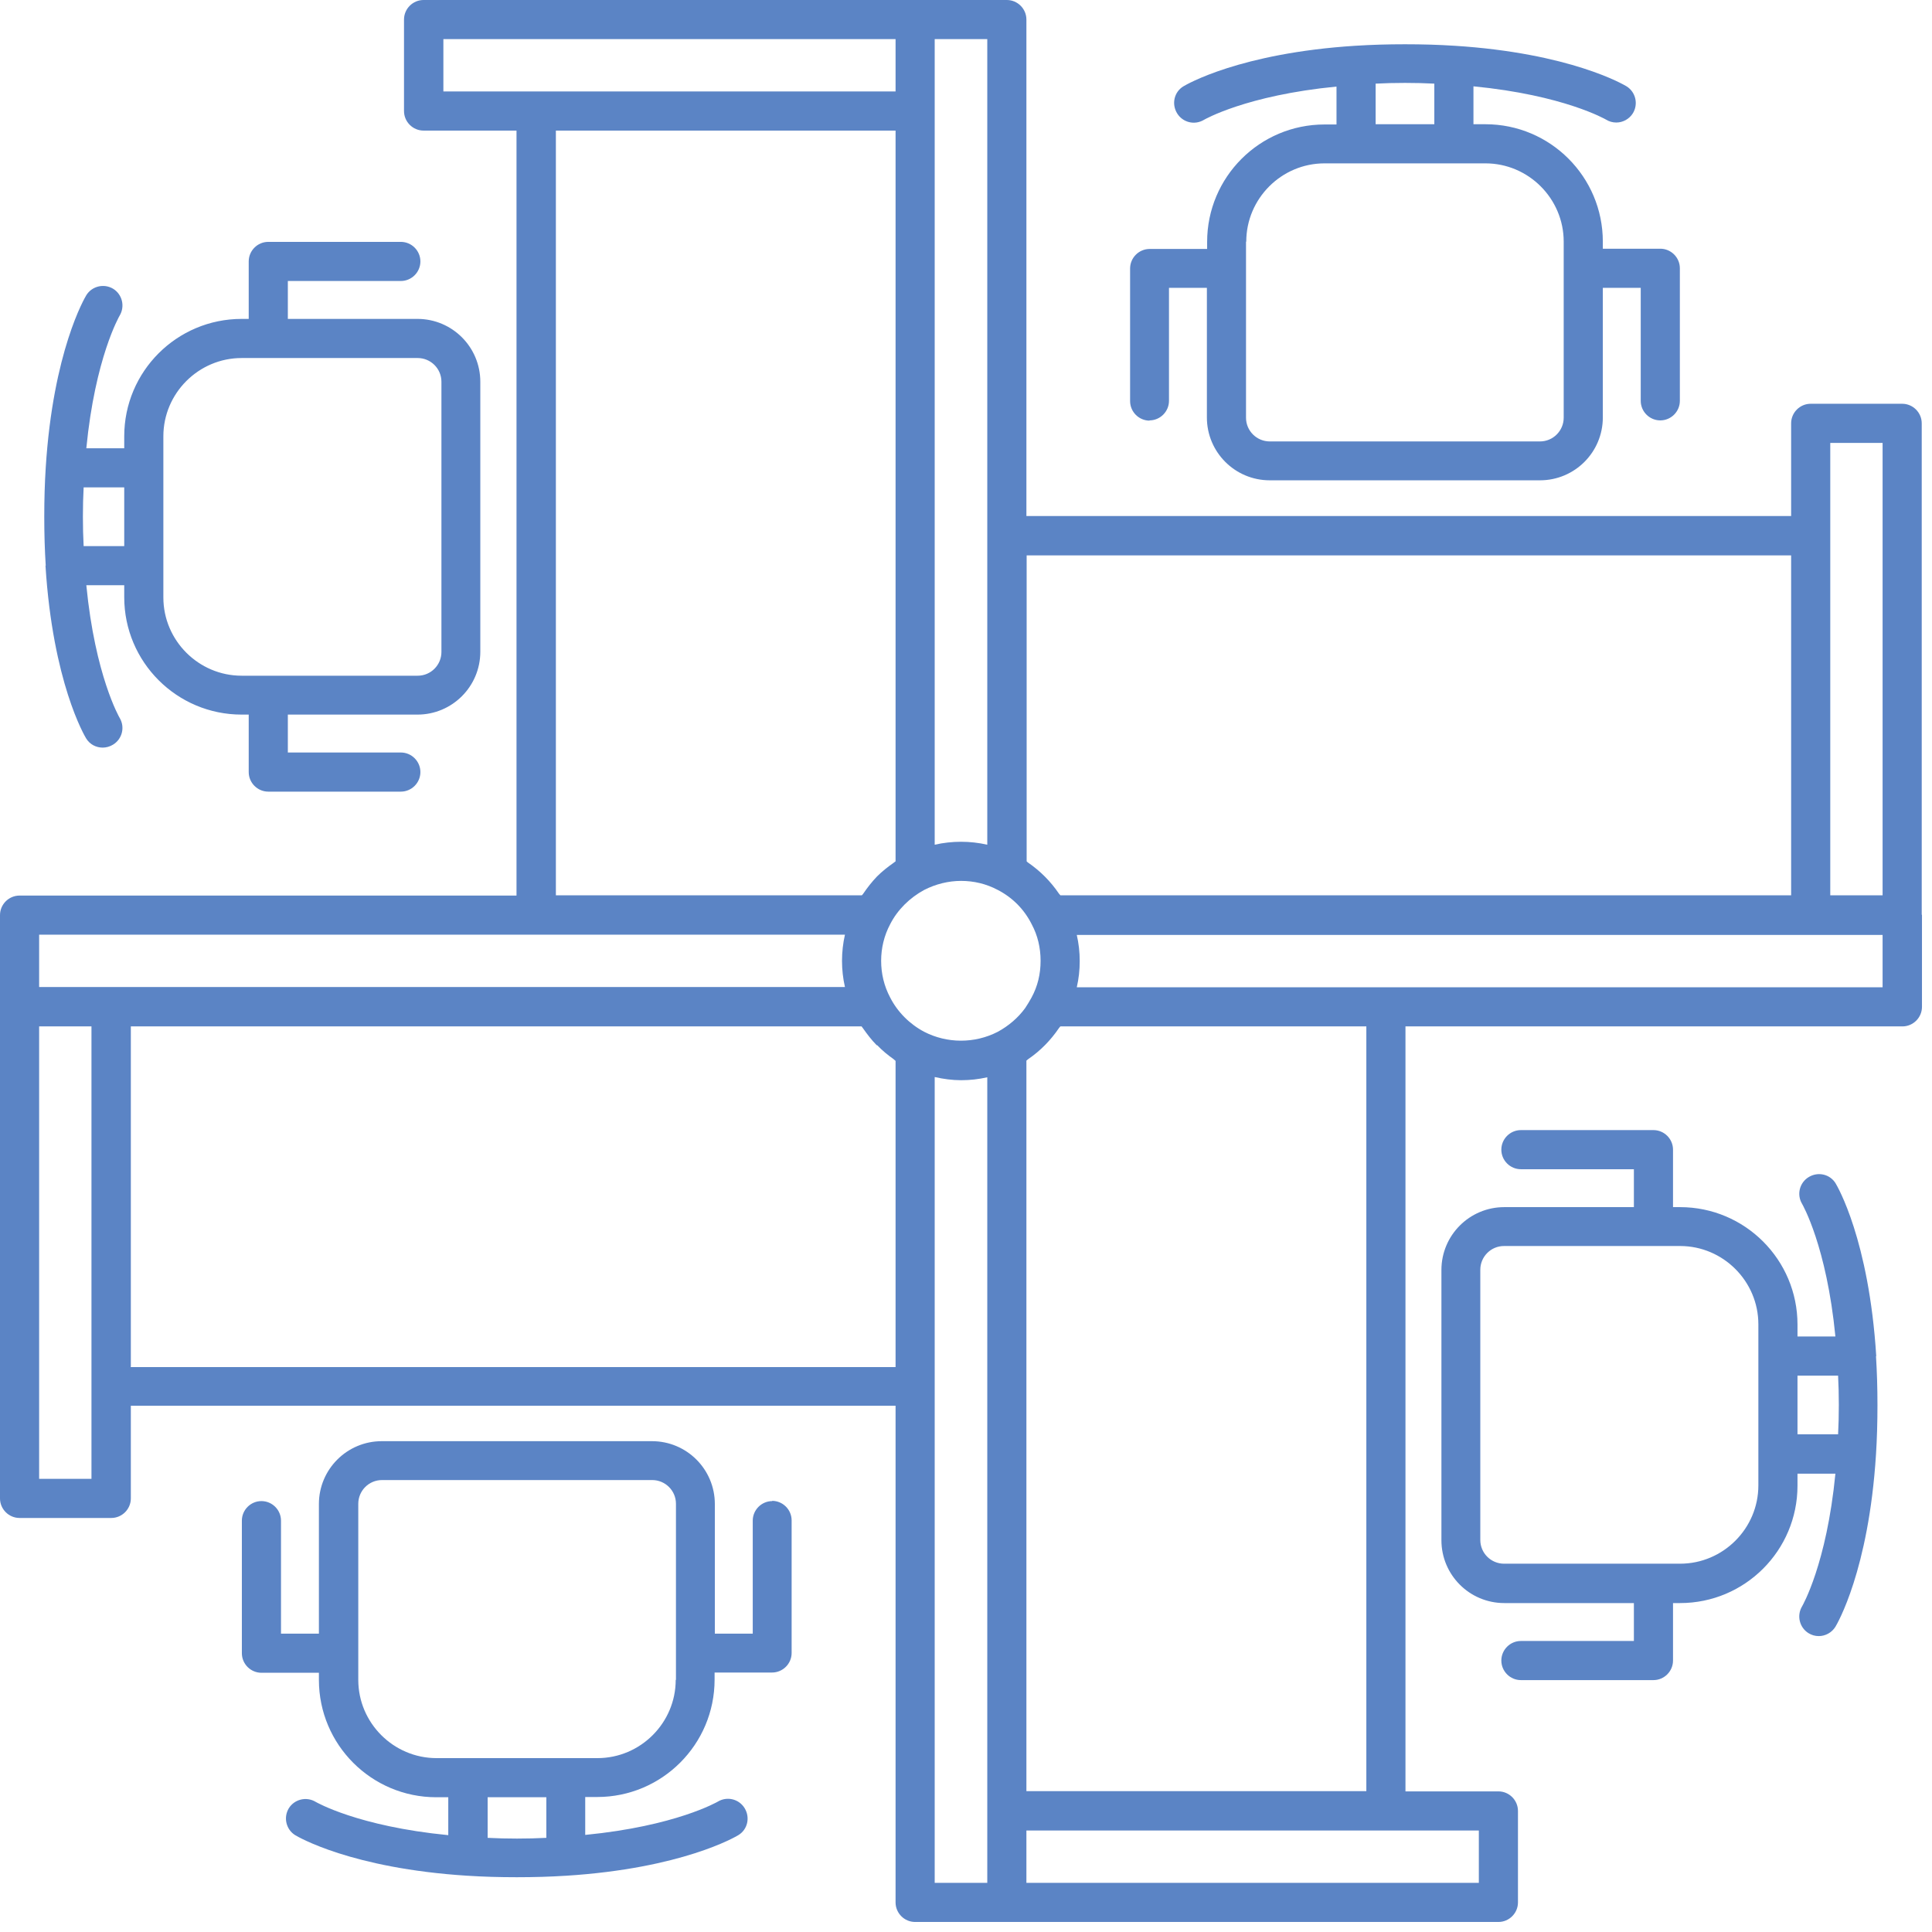
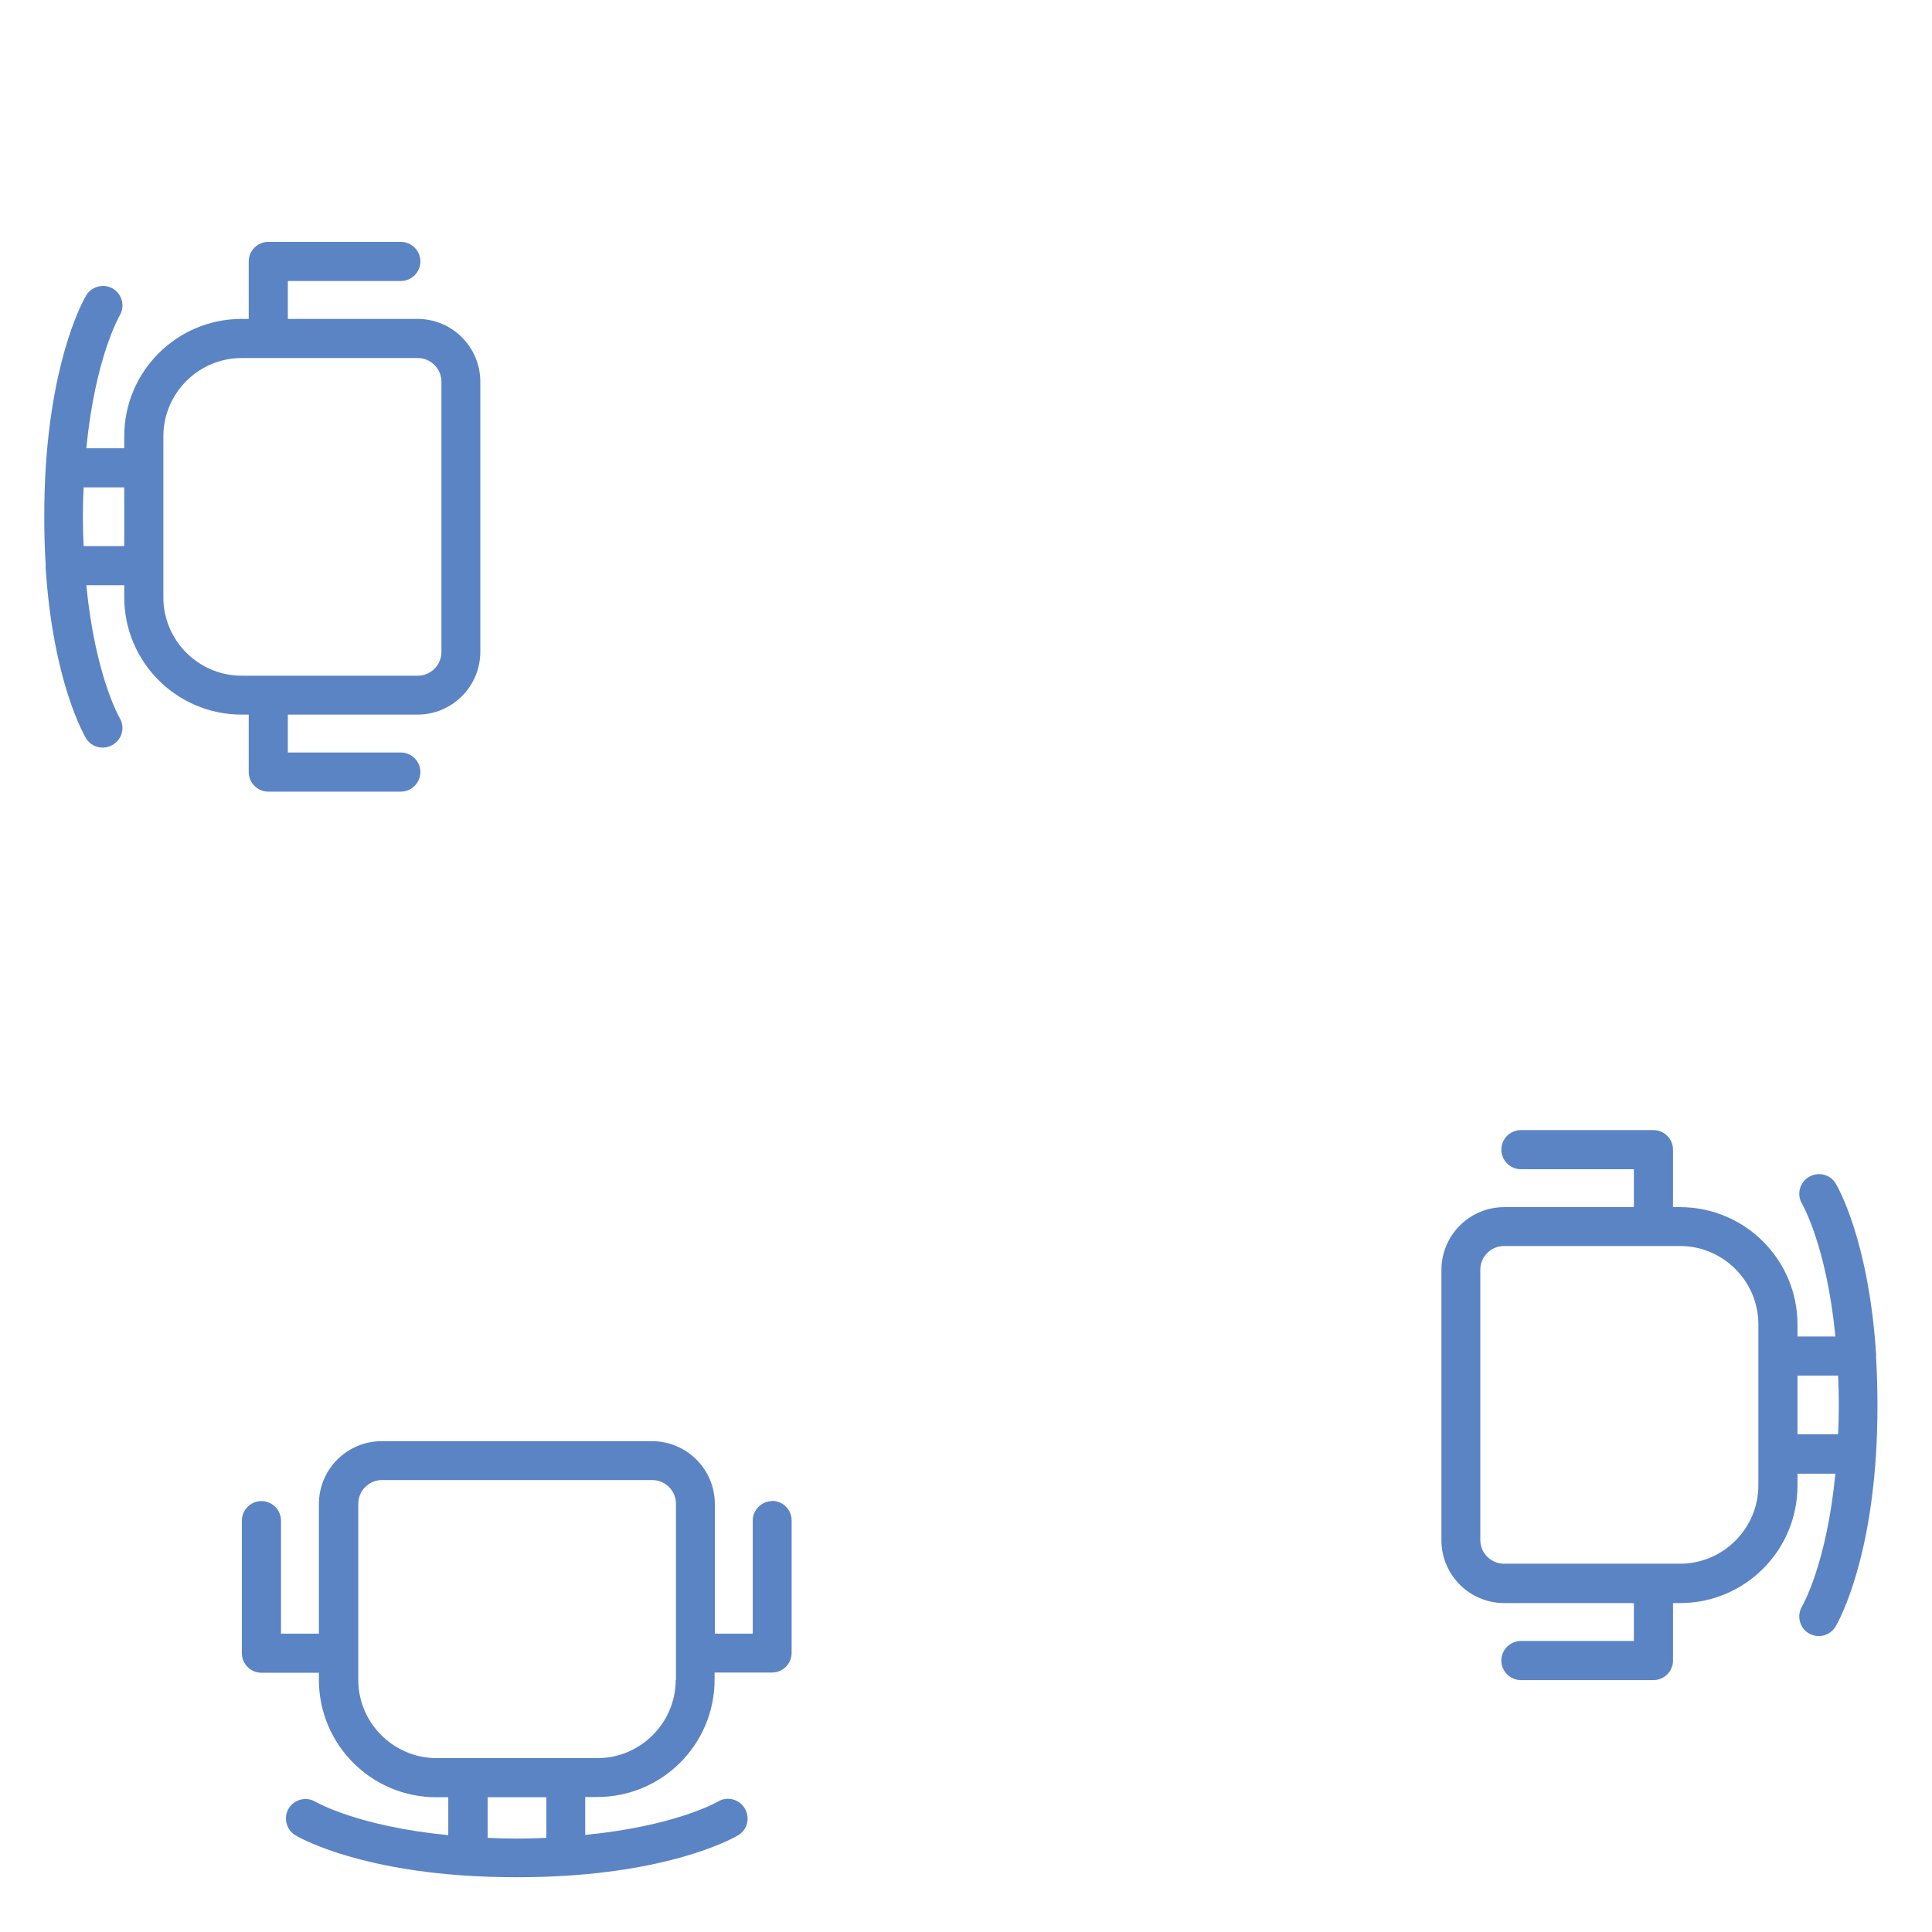
<svg xmlns="http://www.w3.org/2000/svg" width="79" height="79" viewBox="0 0 79 79" fill="none">
-   <path d="M78.58 37.4V17.31C78.58 16.87 78.22 16.51 77.78 16.51H74.04C73.6 16.51 73.24 16.87 73.24 17.31V21.1H41.97V0.8C41.97 0.36 41.61 0 41.17 0H17.32C16.88 0 16.52 0.36 16.52 0.8V4.54C16.52 4.98 16.88 5.34 17.32 5.34H21.12V36.62H0.8C0.36 36.62 0 36.98 0 37.42V61.27C0 61.71 0.36 62.07 0.8 62.07H4.55C4.99 62.07 5.35 61.71 5.35 61.27V57.48H36.62V77.79C36.62 78.23 36.98 78.59 37.42 78.59H61.27C61.71 78.59 62.07 78.23 62.07 77.79V74.05C62.07 73.61 61.71 73.25 61.27 73.25H57.47V41.97H77.79C78.23 41.97 78.59 41.61 78.59 41.17V37.43C78.59 37.43 78.59 37.42 78.59 37.41L78.58 37.4ZM41.92 41.22C41.63 41.62 41.24 41.95 40.8 42.19C39.85 42.68 38.72 42.67 37.79 42.19C37.2 41.88 36.7 41.38 36.4 40.79C36.15 40.32 36.03 39.81 36.03 39.29C36.03 38.77 36.15 38.26 36.4 37.79C36.7 37.2 37.2 36.71 37.79 36.39C38.26 36.15 38.78 36.02 39.3 36.02C39.82 36.02 40.33 36.14 40.8 36.39C41.4 36.7 41.88 37.18 42.19 37.8C42.43 38.25 42.55 38.75 42.55 39.29C42.55 39.83 42.43 40.33 42.18 40.79C42.1 40.94 42.01 41.08 41.92 41.22ZM74.84 18.11H76.98V36.61H74.84V18.11ZM73.24 22.7V36.61H43.36C43.36 36.61 43.32 36.56 43.3 36.54C42.96 36.04 42.54 35.62 42.05 35.28C42.02 35.26 42 35.24 41.98 35.22V22.71H73.25L73.24 22.7ZM40.37 21.9V34.54C39.66 34.38 38.93 34.38 38.22 34.54V1.6H40.37V21.91V21.9ZM18.12 1.6H36.62V3.74H18.13V1.6H18.12ZM22.72 5.34H36.62V35.22C36.62 35.22 36.57 35.26 36.54 35.28C36.3 35.45 36.07 35.63 35.86 35.84C35.65 36.06 35.47 36.29 35.3 36.54C35.28 36.57 35.26 36.59 35.24 36.61H22.73V5.34H22.72ZM1.6 38.22H34.55C34.47 38.57 34.43 38.93 34.43 39.29C34.43 39.65 34.47 40.01 34.55 40.36H1.6V38.22ZM1.6 60.47V41.97H3.74V60.47H1.6ZM5.35 55.88V41.97H35.23C35.23 41.97 35.27 42.02 35.29 42.05C35.46 42.29 35.64 42.53 35.85 42.74H35.87C36.08 42.96 36.3 43.14 36.54 43.31C36.57 43.33 36.59 43.36 36.62 43.38V55.9H5.34L5.35 55.88ZM38.22 44.04C38.57 44.12 38.94 44.17 39.3 44.17C39.66 44.17 40.02 44.13 40.37 44.05V76.99H38.22V44.04ZM60.47 76.99H41.97V74.85H60.47V76.99ZM55.87 73.24H41.97V43.37C41.97 43.37 42.02 43.33 42.04 43.31C42.54 42.97 42.96 42.54 43.3 42.04C43.32 42.01 43.34 41.99 43.36 41.97H55.87V73.24ZM76.99 40.37H44.03C44.11 40.02 44.15 39.67 44.15 39.3C44.15 38.93 44.11 38.58 44.03 38.23H76.98V40.37H76.99Z" fill="#5B84C5" />
-   <path d="M47 17.19C47.44 17.19 47.8 16.83 47.8 16.39V11.77H49.35V17.07C49.35 18.49 50.5 19.64 51.92 19.64H62.97C64.39 19.64 65.54 18.49 65.54 17.07V11.77H67.09V16.39C67.09 16.83 67.45 17.19 67.89 17.19C68.33 17.19 68.69 16.83 68.69 16.39V10.97C68.69 10.53 68.33 10.17 67.89 10.17H65.54V9.88C65.54 7.23 63.39 5.08 60.74 5.08H60.25V3.53C63.95 3.89 65.65 4.88 65.67 4.89C65.8 4.97 65.94 5.01 66.09 5.01C66.36 5.01 66.62 4.87 66.77 4.63C67 4.25 66.88 3.76 66.51 3.53C66.41 3.47 64.22 2.17 59.46 1.87H59.45C58.83 1.83 58.17 1.81 57.45 1.81C56.73 1.81 56.08 1.83 55.45 1.87H55.44C50.68 2.17 48.49 3.47 48.39 3.53C48.01 3.76 47.9 4.25 48.13 4.63C48.36 5.01 48.85 5.13 49.23 4.9C49.25 4.89 50.95 3.9 54.65 3.54V5.09H54.16C51.51 5.09 49.36 7.24 49.36 9.89V10.18H47.01C46.57 10.18 46.21 10.54 46.21 10.98V16.4C46.21 16.84 46.57 17.2 47.01 17.2L47 17.19ZM56.25 3.42C56.64 3.4 57.03 3.39 57.45 3.39C57.87 3.39 58.27 3.4 58.65 3.42V5.08H56.25V3.42ZM50.96 9.88C50.96 8.12 52.4 6.68 54.16 6.68H60.74C62.5 6.68 63.94 8.12 63.94 9.88V17.08C63.94 17.61 63.51 18.05 62.97 18.05H51.92C51.39 18.05 50.95 17.62 50.95 17.08V9.88H50.96Z" fill="#5B84C5" />
  <path d="M1.86 23.13C2.16 27.9 3.46 30.09 3.52 30.19C3.67 30.44 3.93 30.57 4.2 30.57C4.34 30.57 4.49 30.53 4.62 30.45C5 30.22 5.12 29.73 4.89 29.35C4.88 29.33 3.89 27.63 3.53 23.93H5.08V24.42C5.08 27.07 7.23 29.22 9.88 29.22H10.17V31.57C10.17 32.01 10.53 32.37 10.97 32.37H16.39C16.83 32.37 17.19 32.01 17.19 31.57C17.19 31.13 16.83 30.77 16.39 30.77H11.77V29.22H17.07C18.49 29.22 19.64 28.07 19.64 26.65V15.61C19.64 14.19 18.49 13.04 17.07 13.04H11.77V11.49H16.39C16.83 11.49 17.19 11.13 17.19 10.69C17.19 10.25 16.83 9.89 16.39 9.89H10.97C10.53 9.89 10.17 10.25 10.17 10.69V13.04H9.88C7.23 13.04 5.08 15.19 5.08 17.84V18.33H3.53C3.89 14.63 4.88 12.93 4.89 12.91C5.12 12.53 5 12.04 4.63 11.81C4.25 11.58 3.76 11.7 3.53 12.07C3.47 12.17 2.17 14.36 1.87 19.12C1.83 19.75 1.81 20.41 1.81 21.13C1.81 21.85 1.83 22.5 1.87 23.13H1.86ZM6.68 17.84C6.68 16.08 8.12 14.64 9.88 14.64H17.08C17.61 14.64 18.05 15.07 18.05 15.61V26.66C18.05 27.19 17.62 27.63 17.08 27.63H9.88C8.12 27.63 6.68 26.19 6.68 24.43V17.84ZM5.08 19.93V22.33H3.42C3.4 21.94 3.39 21.55 3.39 21.13C3.39 20.71 3.4 20.31 3.42 19.93H5.08Z" fill="#5B84C5" />
  <path d="M31.58 61.38C31.14 61.38 30.78 61.74 30.78 62.18V66.8H29.23V61.5C29.23 60.08 28.08 58.93 26.66 58.93H15.61C14.19 58.93 13.04 60.08 13.04 61.5V66.8H11.49V62.18C11.49 61.74 11.13 61.38 10.69 61.38C10.25 61.38 9.89 61.74 9.89 62.18V67.6C9.89 68.04 10.25 68.4 10.69 68.4H13.04V68.69C13.04 71.34 15.19 73.49 17.84 73.49H18.33V75.04C14.63 74.68 12.93 73.69 12.91 73.68C12.53 73.45 12.04 73.57 11.81 73.94C11.58 74.32 11.7 74.81 12.07 75.04C12.17 75.1 14.36 76.4 19.12 76.7H19.13C19.75 76.74 20.41 76.76 21.13 76.76C21.85 76.76 22.5 76.74 23.13 76.7H23.14C27.9 76.4 30.09 75.1 30.19 75.04C30.57 74.81 30.68 74.32 30.45 73.94C30.22 73.56 29.73 73.44 29.35 73.67C29.33 73.68 27.63 74.67 23.93 75.03V73.48H24.42C27.07 73.48 29.22 71.33 29.22 68.68V68.39H31.57C32.01 68.39 32.37 68.03 32.37 67.59V62.17C32.37 61.73 32.01 61.37 31.57 61.37L31.58 61.38ZM22.34 75.15C21.95 75.17 21.56 75.18 21.14 75.18C20.72 75.18 20.32 75.17 19.94 75.15V73.49H22.34V75.15ZM27.63 68.69C27.63 70.45 26.19 71.89 24.43 71.89H17.85C16.09 71.89 14.65 70.45 14.65 68.69V61.49C14.65 60.96 15.08 60.52 15.62 60.52H26.67C27.2 60.52 27.64 60.95 27.64 61.49V68.69H27.63Z" fill="#5B84C5" />
  <path d="M76.72 55.45C76.42 50.68 75.12 48.49 75.06 48.39C74.83 48.01 74.34 47.9 73.96 48.13C73.58 48.36 73.46 48.85 73.69 49.23C73.7 49.25 74.69 50.95 75.05 54.65H73.5V54.16C73.5 51.51 71.35 49.36 68.7 49.36H68.41V47.01C68.41 46.57 68.05 46.21 67.61 46.21H62.19C61.75 46.21 61.39 46.57 61.39 47.01C61.39 47.45 61.75 47.81 62.19 47.81H66.81V49.36H61.51C60.09 49.36 58.94 50.51 58.94 51.93V62.98C58.94 64.4 60.09 65.55 61.51 65.55H66.81V67.1H62.19C61.75 67.1 61.39 67.46 61.39 67.9C61.39 68.34 61.75 68.7 62.19 68.7H67.61C68.05 68.7 68.41 68.34 68.41 67.9V65.55H68.7C71.35 65.55 73.5 63.4 73.5 60.75V60.26H75.05C74.69 63.96 73.7 65.66 73.69 65.68C73.46 66.06 73.58 66.55 73.95 66.78C74.08 66.86 74.22 66.9 74.37 66.9C74.64 66.9 74.9 66.76 75.05 66.52C75.11 66.42 76.41 64.23 76.71 59.47C76.75 58.84 76.77 58.18 76.77 57.46C76.77 56.74 76.75 56.09 76.71 55.46L76.72 55.45ZM71.9 60.74C71.9 62.5 70.46 63.94 68.7 63.94H61.5C60.97 63.94 60.53 63.51 60.53 62.97V51.92C60.53 51.39 60.96 50.95 61.5 50.95H68.7C70.46 50.95 71.9 52.39 71.9 54.15V60.74ZM73.5 58.65V56.25H75.16C75.18 56.64 75.19 57.03 75.19 57.45C75.19 57.87 75.18 58.27 75.16 58.65H73.5Z" fill="#5B84C5" />
</svg>